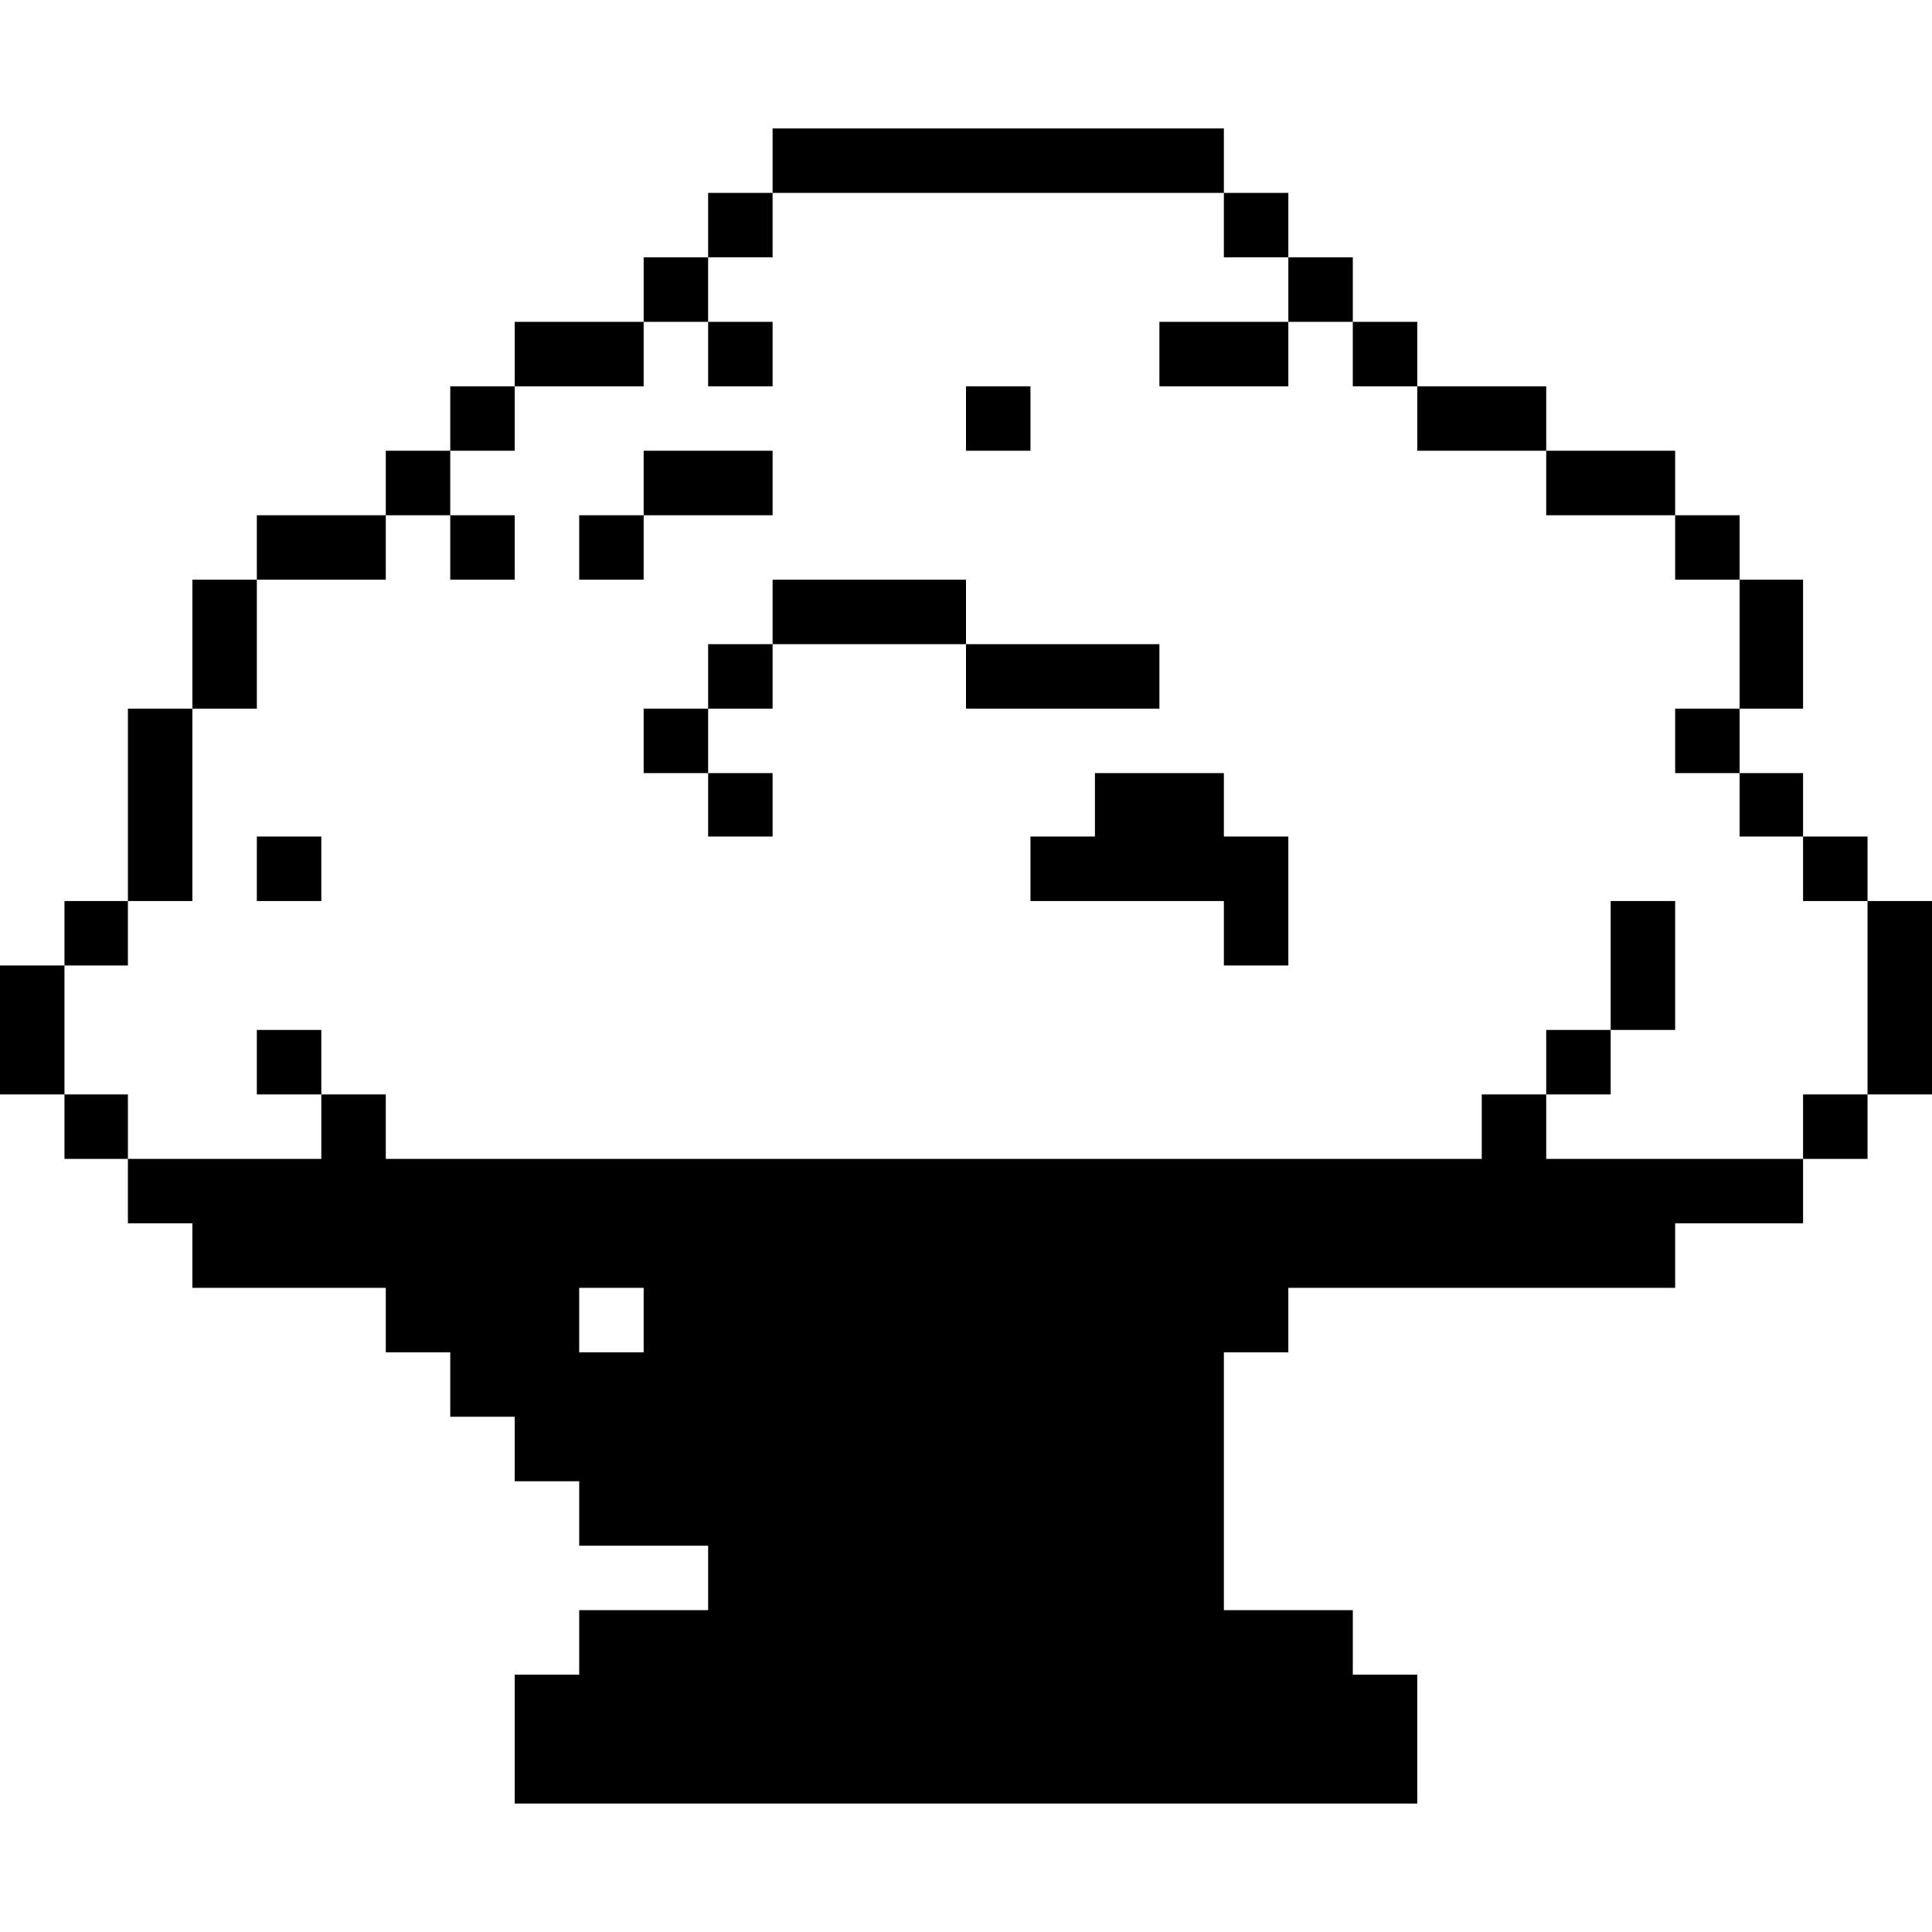
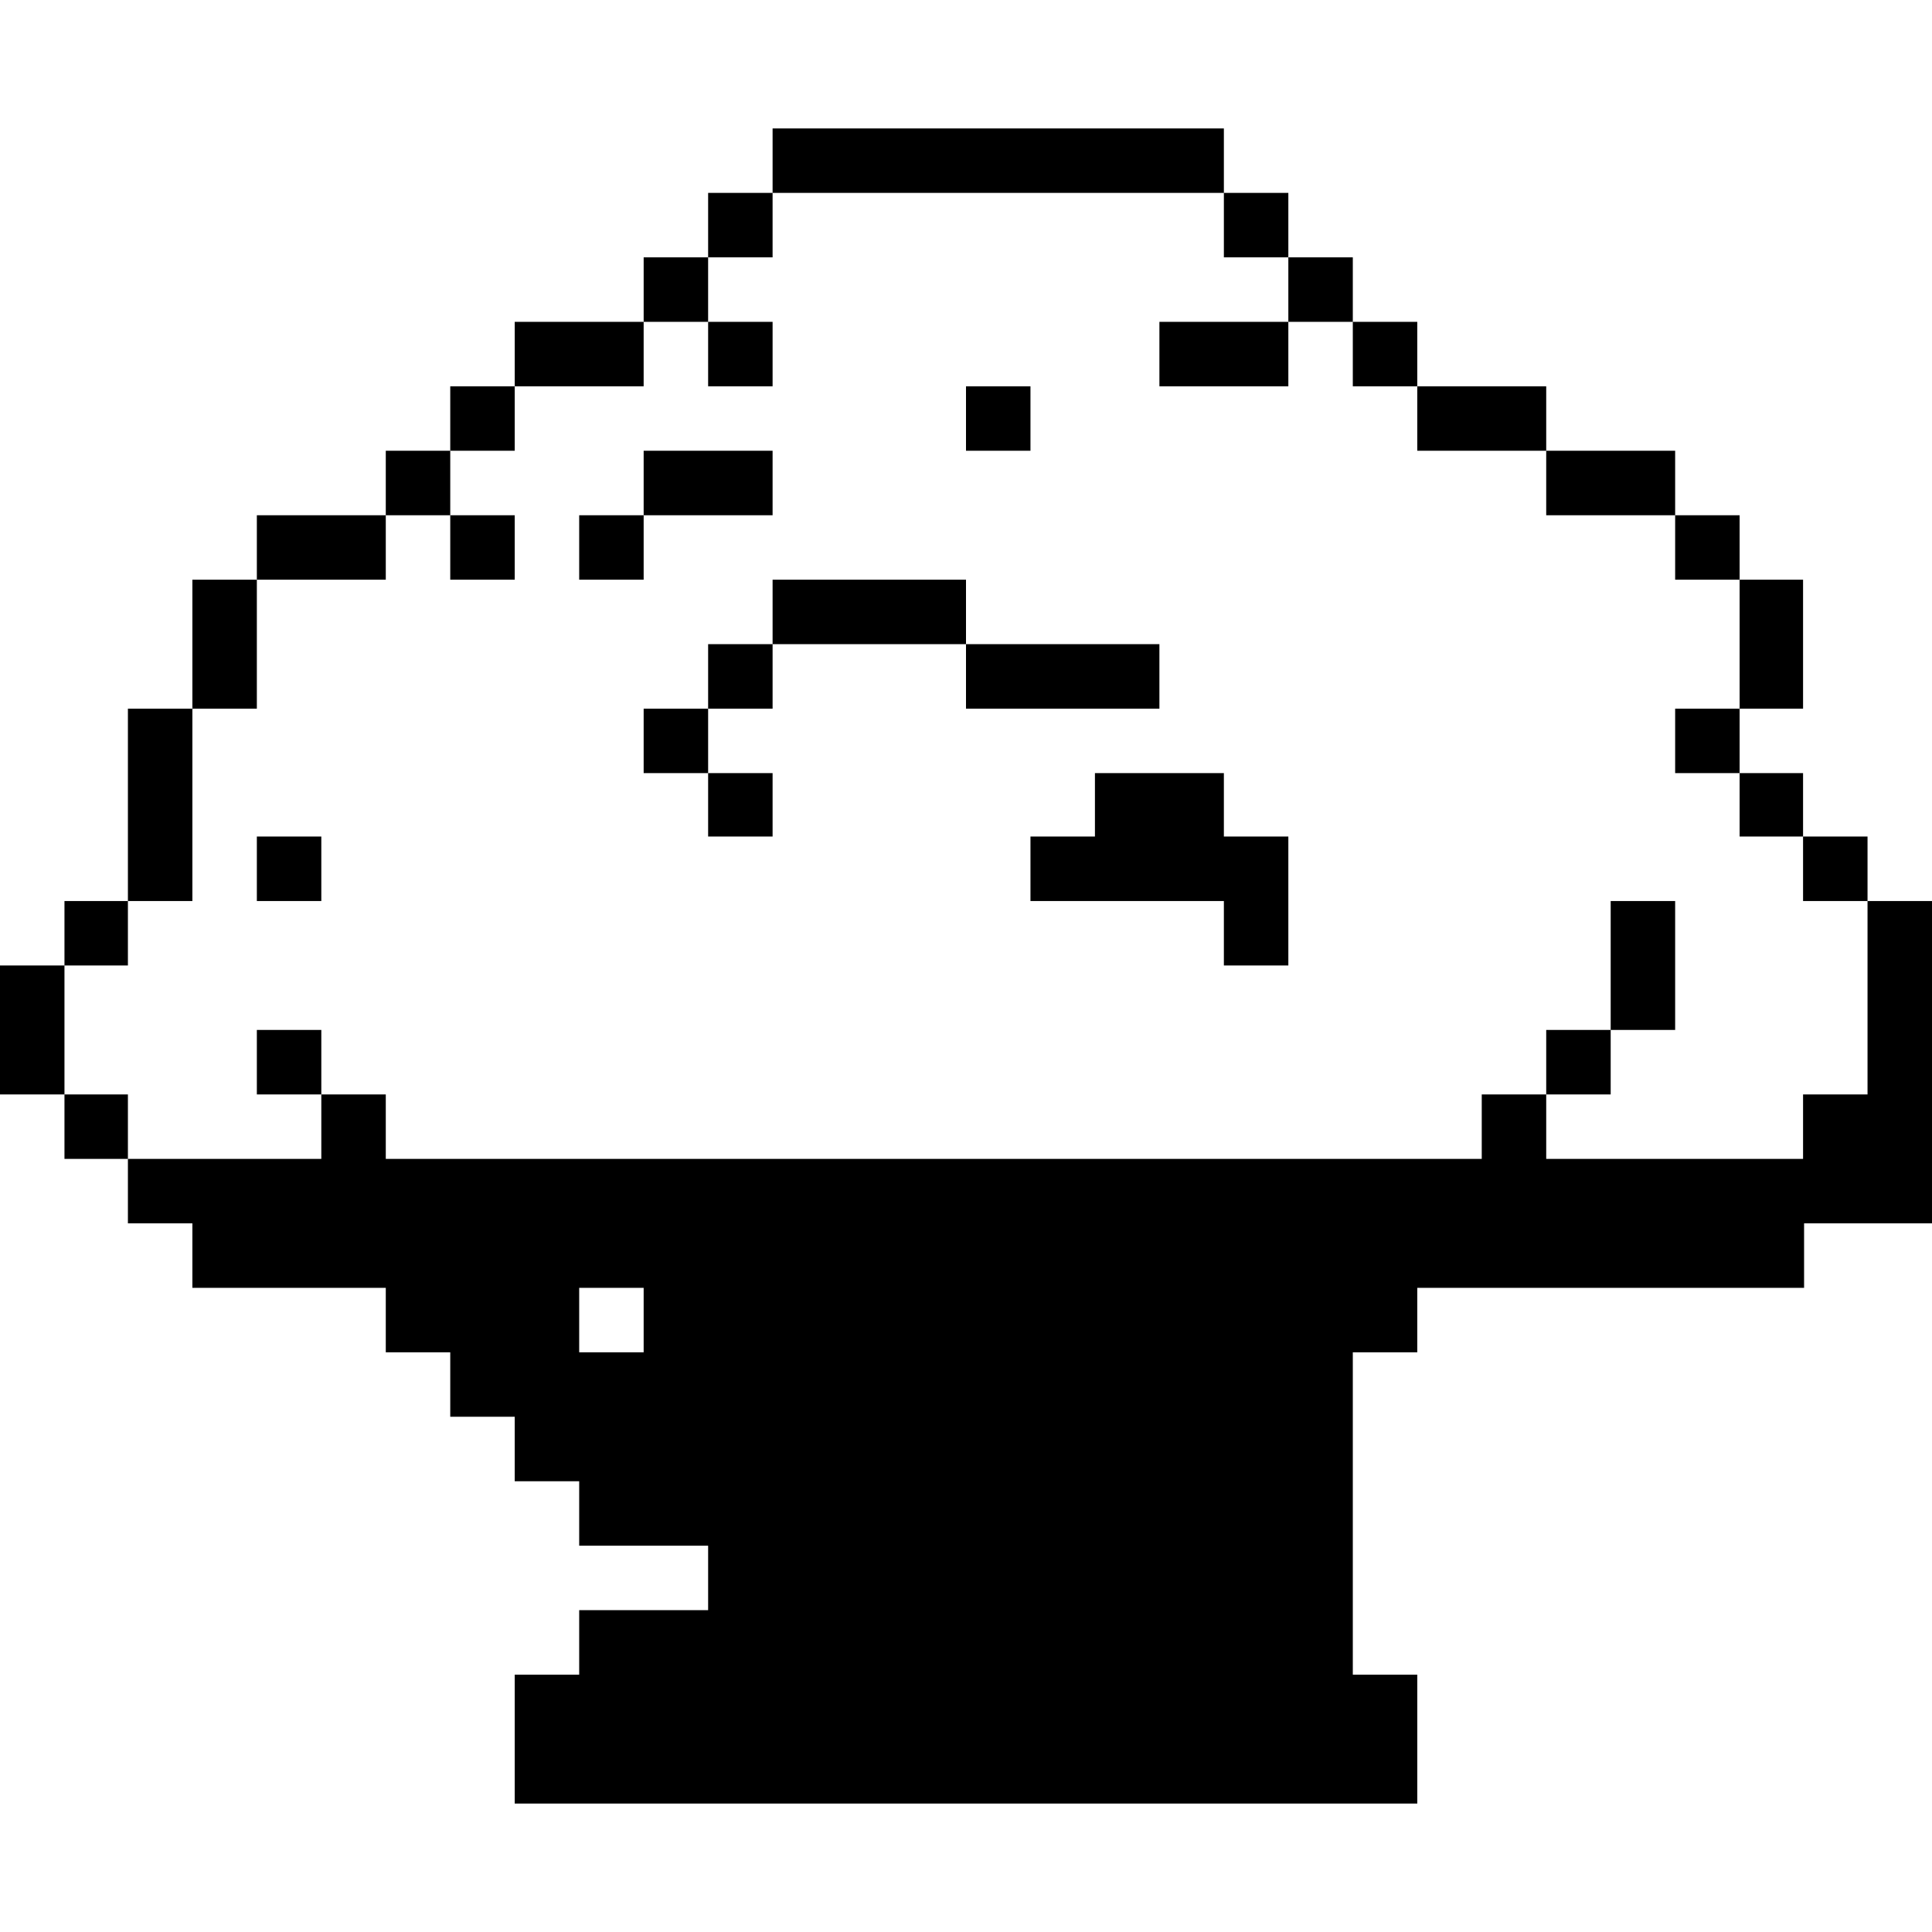
<svg xmlns="http://www.w3.org/2000/svg" xmlns:ns1="http://www.inkscape.org/namespaces/inkscape" xmlns:ns2="http://sodipodi.sourceforge.net/DTD/sodipodi-0.dtd" width="500mm" height="500mm" viewBox="0 0 500 500" version="1.1" id="svg5" xml:space="preserve" ns1:version="1.2.2 (732a01da63, 2022-12-09)" ns2:docname="travelers.svg">
  <ns2:namedview id="namedview7" pagecolor="#ffffff" bordercolor="#000000" borderopacity="0.25" ns1:showpageshadow="2" ns1:pageopacity="0.0" ns1:pagecheckerboard="true" ns1:deskcolor="#d1d1d1" ns1:document-units="mm" showgrid="false" ns1:zoom="0.26677458" ns1:cx="667.22998" ns1:cy="760.94205" ns1:window-width="1920" ns1:window-height="1027" ns1:window-x="-8" ns1:window-y="-8" ns1:window-maximized="1" ns1:current-layer="layer1" />
  <defs id="defs2" />
  <g ns1:label="Layer 1" ns1:groupmode="layer" id="layer1">
-     <path style="fill:#000000;stroke:none;stroke-width:0.265" d="M 199.947,33.236 V 49.921 H 183.263 V 66.605 h -16.684 v 16.684 h -33.369 v 16.684 H 116.525 V 116.658 H 99.841 v 16.684 H 66.472 v 16.684 H 49.788 v 33.369 H 33.104 v 49.788 H 16.684 v 16.684 H -1.5e-6 v 33.369 H 16.684 v 16.684 h 16.419 v 16.684 h 16.684 v 16.684 h 50.053 v 16.684 h 16.684 v 16.684 h 16.684 v 16.684 h 16.684 v 16.684 h 33.369 v 16.684 h -33.369 v 16.684 h -16.684 v 33.369 h 233.581 v -33.369 h -16.684 v -16.684 h -33.369 v -66.737 h 16.684 V 333.289 h 100.106 v -16.684 h 33.104 v -16.684 h 16.684 V 283.236 H 500 v -50.053 h -16.684 v -16.684 h -16.684 v -16.419 h -16.419 v -16.684 h 16.419 V 150.026 H 450.212 V 133.342 H 433.528 V 116.658 H 400.159 V 99.974 H 366.79 V 83.289 H 350.106 V 66.605 H 333.422 V 49.921 H 316.737 V 33.236 H 199.947 M 316.737,49.921 V 66.605 h 16.684 v 16.684 h 16.684 v 16.684 h 16.684 v 16.684 h 33.369 v 16.684 h 33.369 v 16.684 h 16.684 v 33.369 h -16.684 v 16.684 h 16.684 v 16.419 h 16.419 v 16.684 h 16.684 v 50.053 h -16.684 v 16.684 H 400.159 v -16.684 h -16.684 v 16.684 H 99.841 V 283.236 H 83.157 v 16.684 H 33.104 V 283.236 H 16.684 v -33.369 h 16.419 v -16.684 h 16.684 v -49.788 h 16.684 v -33.369 h 33.369 v -16.684 h 16.684 v -16.684 h 16.684 V 99.974 h 33.369 v -16.684 h 16.684 V 66.605 h 16.684 V 49.921 H 316.737 M 183.263,83.289 v 16.684 h 16.684 v -16.684 h -16.684 m 116.79,0 v 16.684 h 33.369 V 83.289 H 300.053 M 250,99.974 v 16.684 h 16.684 V 99.974 H 250 m -83.422,16.684 v 16.684 h -16.684 v 16.684 h 16.684 v -16.684 h 33.369 v -16.684 h -33.369 m -50.053,16.684 v 16.684 h 16.684 v -16.684 h -16.684 m 83.422,16.684 v 16.684 h -16.684 v 16.684 h -16.684 v 16.684 h 16.684 v 16.419 h 16.684 v -16.419 h -16.684 v -16.684 h 16.684 V 166.711 H 250 v 16.684 h 50.053 V 166.711 H 250 v -16.684 h -50.053 m 83.422,50.053 v 16.419 h -16.684 v 16.684 h 50.053 v 16.684 h 16.684 V 216.499 H 316.737 V 200.079 H 283.369 M 66.472,216.499 v 16.684 H 83.157 V 216.499 H 66.472 m 350.371,16.684 v 33.369 H 400.159 v 16.684 h 16.684 v -16.684 h 16.684 V 233.183 H 416.843 M 66.472,266.552 v 16.684 H 83.157 V 266.552 H 66.472 M 166.578,333.289 v 16.684 H 149.894 V 333.289 Z" id="path179" />
+     <path style="fill:#000000;stroke:none;stroke-width:0.265" d="M 199.947,33.236 V 49.921 H 183.263 V 66.605 h -16.684 v 16.684 h -33.369 v 16.684 H 116.525 V 116.658 H 99.841 v 16.684 H 66.472 v 16.684 H 49.788 v 33.369 H 33.104 v 49.788 H 16.684 v 16.684 H -1.5e-6 v 33.369 H 16.684 v 16.684 h 16.419 v 16.684 h 16.684 v 16.684 h 50.053 v 16.684 h 16.684 v 16.684 h 16.684 v 16.684 h 16.684 v 16.684 h 33.369 v 16.684 h -33.369 v 16.684 h -16.684 v 33.369 h 233.581 v -33.369 h -16.684 v -16.684 v -66.737 h 16.684 V 333.289 h 100.106 v -16.684 h 33.104 v -16.684 h 16.684 V 283.236 H 500 v -50.053 h -16.684 v -16.684 h -16.684 v -16.419 h -16.419 v -16.684 h 16.419 V 150.026 H 450.212 V 133.342 H 433.528 V 116.658 H 400.159 V 99.974 H 366.79 V 83.289 H 350.106 V 66.605 H 333.422 V 49.921 H 316.737 V 33.236 H 199.947 M 316.737,49.921 V 66.605 h 16.684 v 16.684 h 16.684 v 16.684 h 16.684 v 16.684 h 33.369 v 16.684 h 33.369 v 16.684 h 16.684 v 33.369 h -16.684 v 16.684 h 16.684 v 16.419 h 16.419 v 16.684 h 16.684 v 50.053 h -16.684 v 16.684 H 400.159 v -16.684 h -16.684 v 16.684 H 99.841 V 283.236 H 83.157 v 16.684 H 33.104 V 283.236 H 16.684 v -33.369 h 16.419 v -16.684 h 16.684 v -49.788 h 16.684 v -33.369 h 33.369 v -16.684 h 16.684 v -16.684 h 16.684 V 99.974 h 33.369 v -16.684 h 16.684 V 66.605 h 16.684 V 49.921 H 316.737 M 183.263,83.289 v 16.684 h 16.684 v -16.684 h -16.684 m 116.79,0 v 16.684 h 33.369 V 83.289 H 300.053 M 250,99.974 v 16.684 h 16.684 V 99.974 H 250 m -83.422,16.684 v 16.684 h -16.684 v 16.684 h 16.684 v -16.684 h 33.369 v -16.684 h -33.369 m -50.053,16.684 v 16.684 h 16.684 v -16.684 h -16.684 m 83.422,16.684 v 16.684 h -16.684 v 16.684 h -16.684 v 16.684 h 16.684 v 16.419 h 16.684 v -16.419 h -16.684 v -16.684 h 16.684 V 166.711 H 250 v 16.684 h 50.053 V 166.711 H 250 v -16.684 h -50.053 m 83.422,50.053 v 16.419 h -16.684 v 16.684 h 50.053 v 16.684 h 16.684 V 216.499 H 316.737 V 200.079 H 283.369 M 66.472,216.499 v 16.684 H 83.157 V 216.499 H 66.472 m 350.371,16.684 v 33.369 H 400.159 v 16.684 h 16.684 v -16.684 h 16.684 V 233.183 H 416.843 M 66.472,266.552 v 16.684 H 83.157 V 266.552 H 66.472 M 166.578,333.289 v 16.684 H 149.894 V 333.289 Z" id="path179" />
  </g>
</svg>